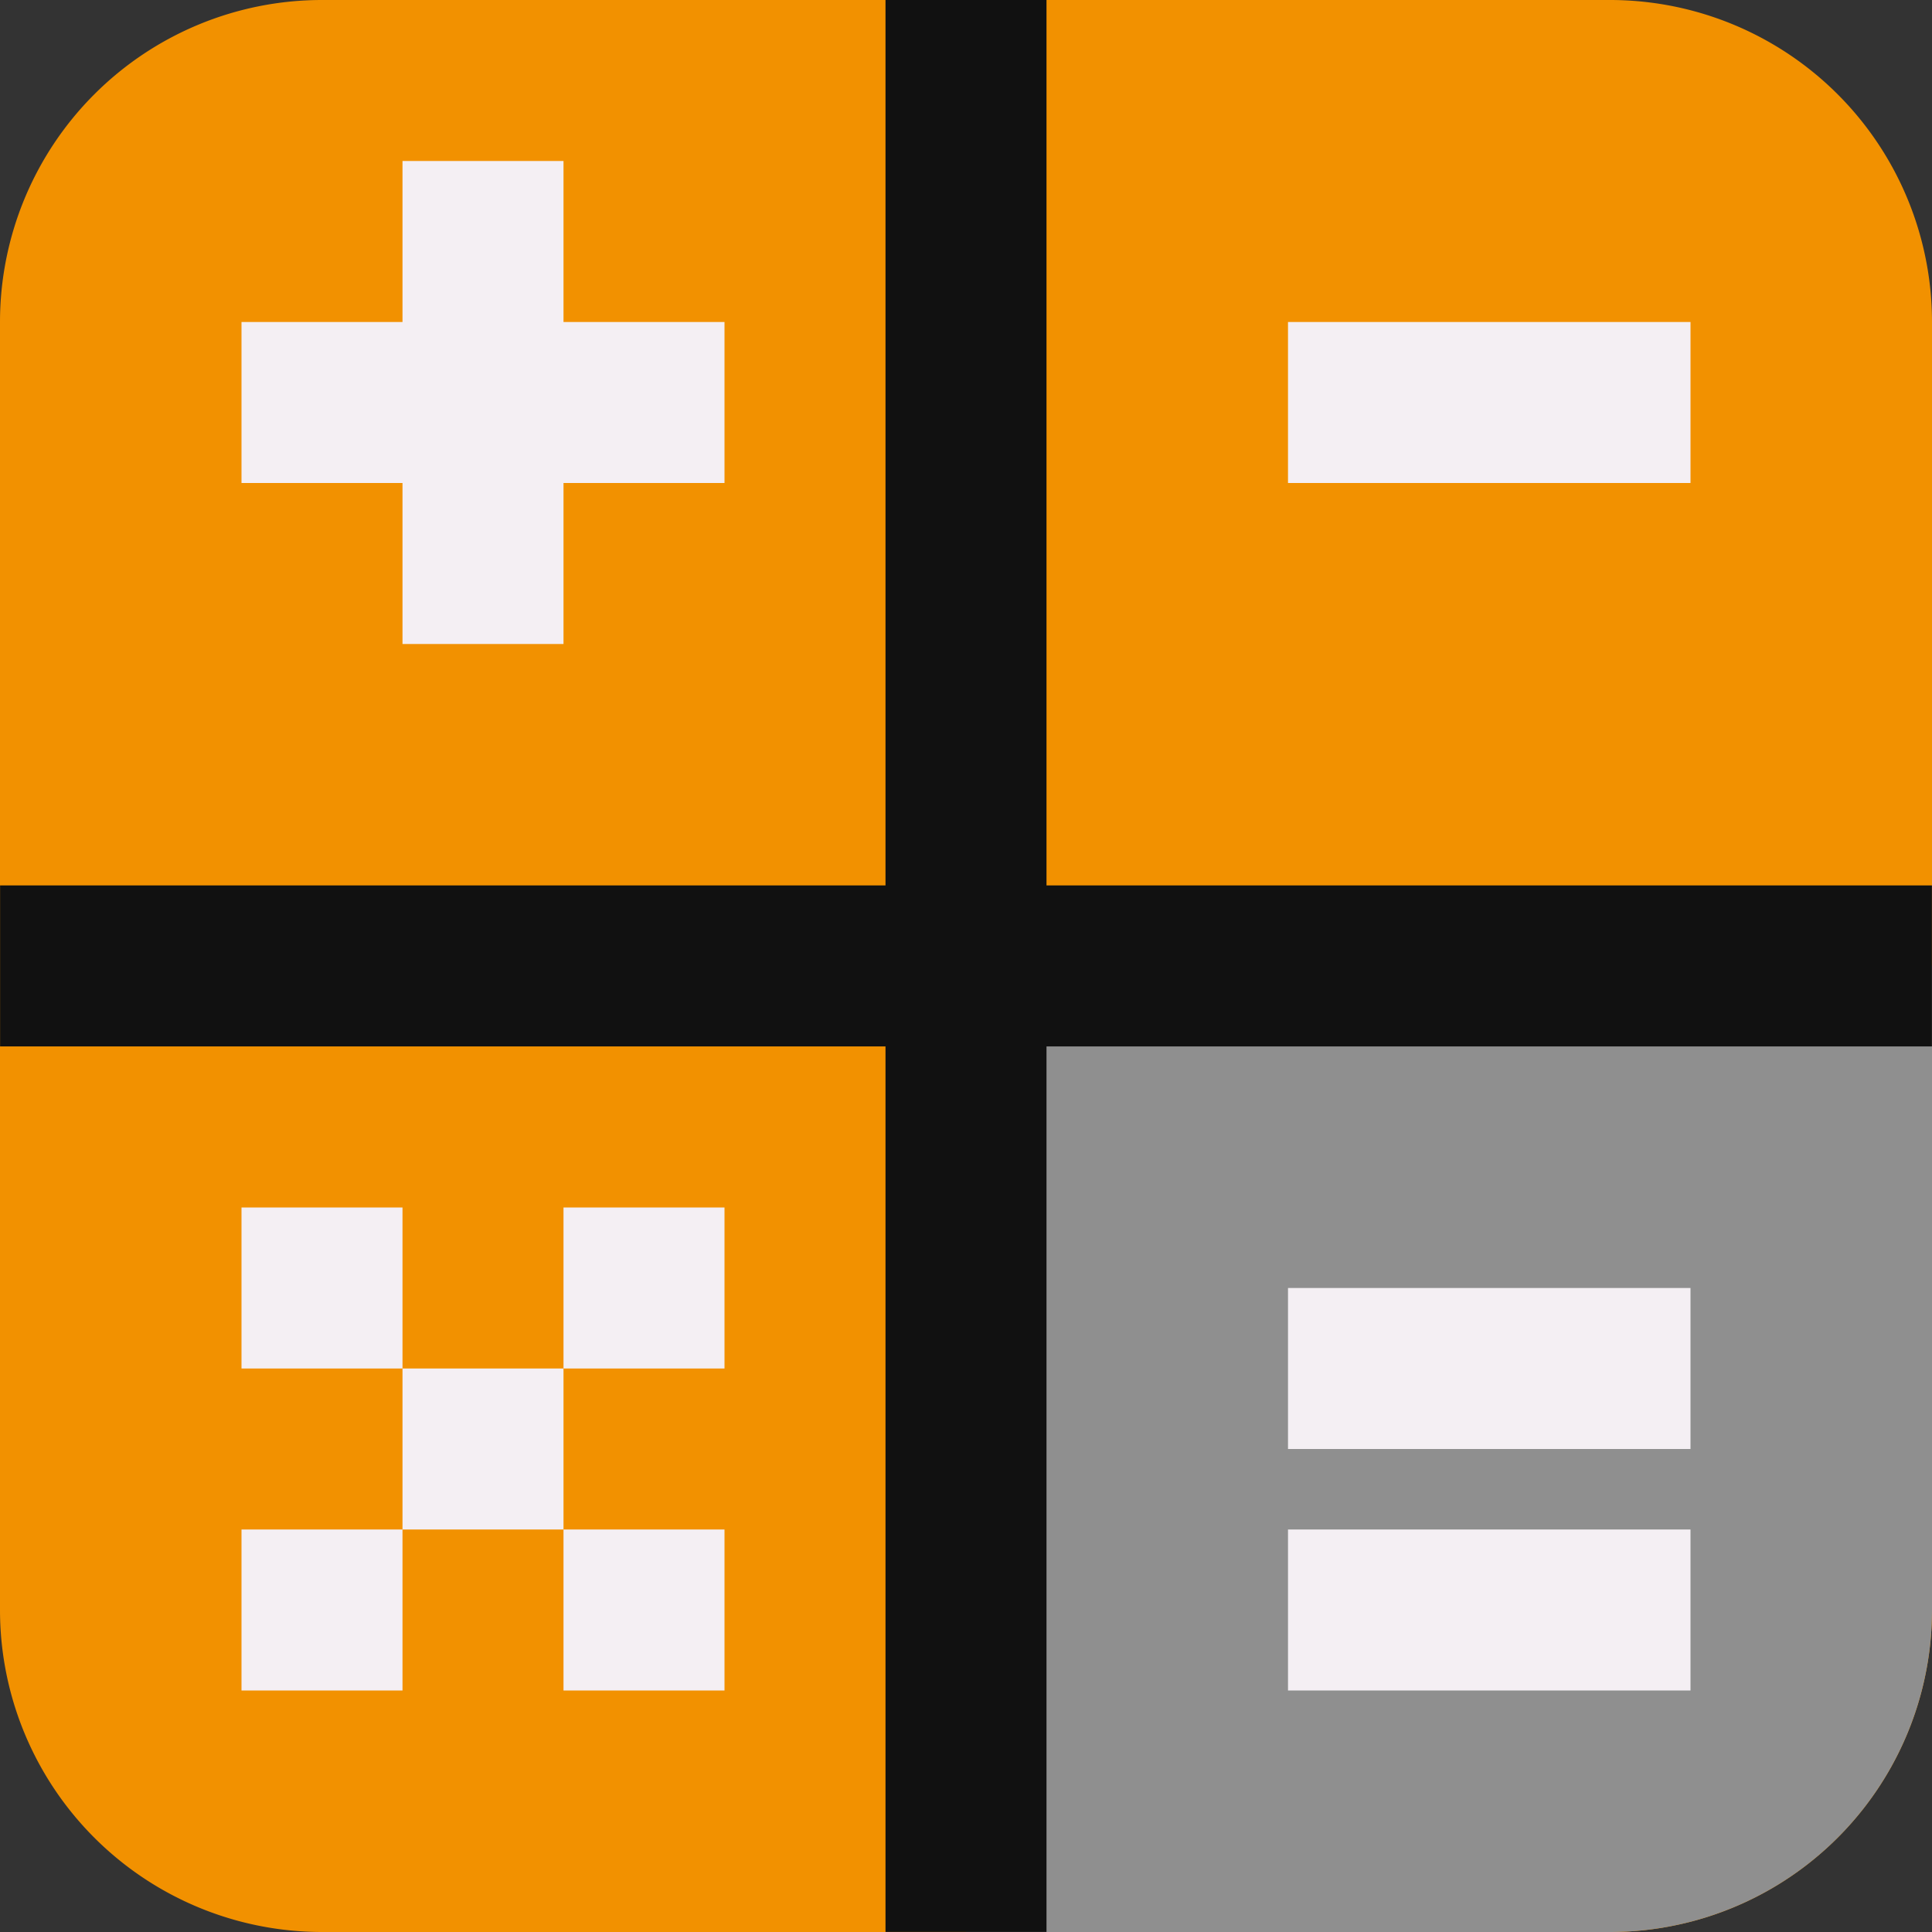
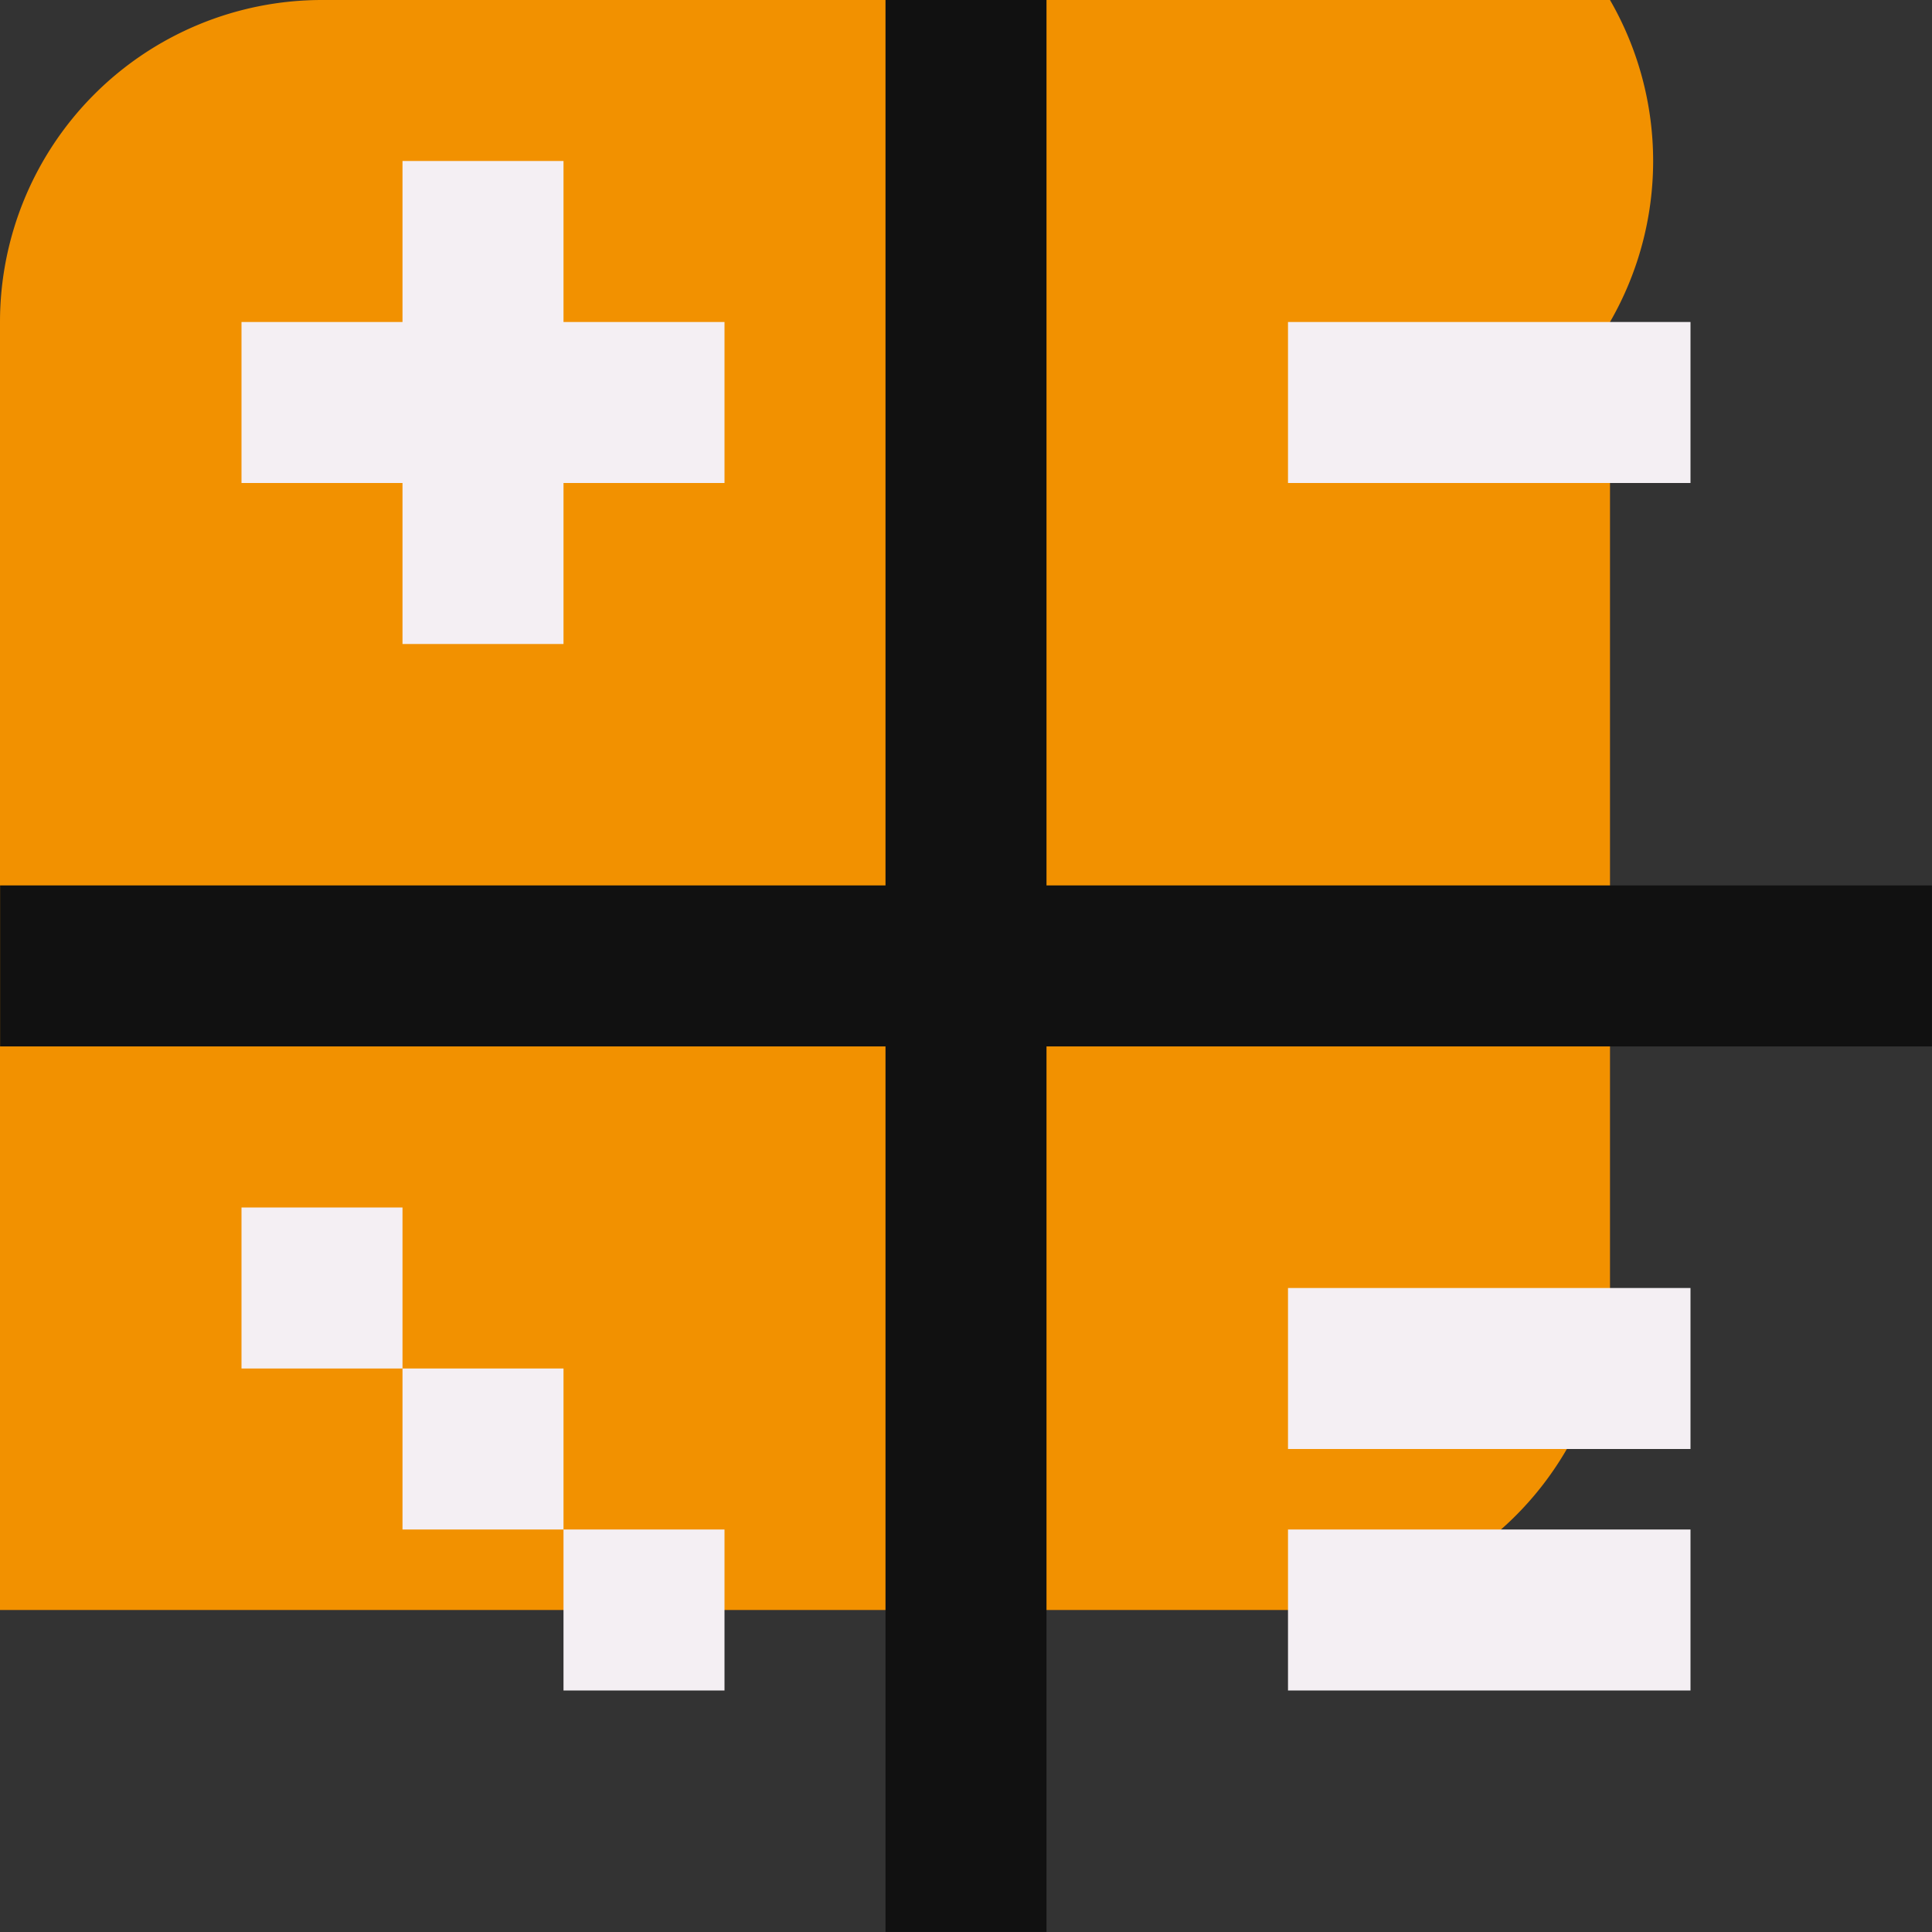
<svg xmlns="http://www.w3.org/2000/svg" xmlns:ns1="http://sodipodi.sourceforge.net/DTD/sodipodi-0.dtd" xmlns:ns2="http://www.inkscape.org/namespaces/inkscape" id="Слой_1" data-name="Слой 1" viewBox="0 0 24 24" version="1.1" ns1:docname="calculator.svg" ns2:version="1.0.1 (3bc2e813f5, 2020-09-07)">
  <rect x="0" y="0" width="24" height="24" fill="#333333" stroke="none" />
  <ns1:namedview pagecolor="#111111" bordercolor="#666666" borderopacity="1" objecttolerance="10" gridtolerance="10" guidetolerance="10" ns2:pageopacity="0" ns2:pageshadow="2" ns2:window-width="2442" ns2:window-height="1286" id="namedview30" showgrid="true" ns2:zoom="19.771793" ns2:cx="21.051696" ns2:cy="15.535644" ns2:window-x="0" ns2:window-y="37" ns2:window-maximized="0" ns2:document-rotation="0" ns2:current-layer="Слой_1">
    <ns2:grid type="xygrid" id="grid_kicad" spacingx="0.5" spacingy="0.5" color="#9999ff" opacity="0.13" empspacing="2" />
  </ns1:namedview>
  <defs id="defs645">
    <style id="style643">.cls-1{fill:#f29100;}.cls-2{fill:#8f8f8f;}.cls-3{fill:none;stroke:#111111;stroke-miterlimit:10;}.cls-4{fill:#F4EFF3;}</style>
  </defs>
  <title id="title647">calculator</title>
-   <path class="cls-1" d="M 20,0 H 4 A 4,4 0 0 0 0,4 v 16 a 4,4 0 0 0 4,4 h 16 a 4,4 0 0 0 4,-4 V 4 A 4,4 0 0 0 20,0 Z" id="path649" />
-   <path class="cls-2" d="M 14.617,11.995 H 12.013 V 12 L 12,24 h 8 a 4,4 0 0 0 4,-4 v -8.005 z" id="path651" />
+   <path class="cls-1" d="M 20,0 H 4 A 4,4 0 0 0 0,4 v 16 h 16 a 4,4 0 0 0 4,-4 V 4 A 4,4 0 0 0 20,0 Z" id="path649" />
  <line class="cls-3" x1="12" y1="0" x2="12" y2="23.999" id="line653" style="stroke-width:2;stroke-miterlimit:10;stroke-dasharray:none" />
  <line class="cls-3" x1="23.999" y1="11.999" x2="0.001" y2="11.999" id="line655" style="stroke-width:2;stroke-miterlimit:10;stroke-dasharray:none" />
  <path style="fill:none;stroke:#F4EFF3;stroke-width:2;stroke-linecap:butt;stroke-linejoin:miter;stroke-miterlimit:4;stroke-dasharray:none;stroke-opacity:1" d="m 16,5 h 5" id="path840" />
  <path style="fill:none;stroke:#F4EFF3;stroke-width:2;stroke-linecap:butt;stroke-linejoin:miter;stroke-miterlimit:4;stroke-dasharray:none;stroke-opacity:1" d="m 16,17 h 5" id="path842" />
  <path style="fill:none;stroke:#F4EFF3;stroke-width:2;stroke-linecap:butt;stroke-linejoin:miter;stroke-miterlimit:4;stroke-dasharray:none;stroke-opacity:1" d="m 16,20 h 5" id="path844" />
  <path style="fill:none;stroke:#F4EFF3;stroke-width:2;stroke-linecap:butt;stroke-linejoin:miter;stroke-miterlimit:4;stroke-dasharray:none;stroke-opacity:1" d="M 3,5 H 9" id="path846" />
  <path style="fill:none;stroke:#F4EFF3;stroke-width:2;stroke-linecap:butt;stroke-linejoin:miter;stroke-miterlimit:4;stroke-dasharray:none;stroke-opacity:1" d="M 6,8 V 2" id="path848" />
  <path style="fill:none;stroke:#F4EFF3;stroke-width:2;stroke-linecap:butt;stroke-linejoin:miter;stroke-miterlimit:4;stroke-dasharray:none;stroke-opacity:1" d="M 6,19 V 17" id="path852" />
-   <path style="fill:none;stroke:#F4EFF3;stroke-width:2;stroke-linecap:butt;stroke-linejoin:miter;stroke-miterlimit:4;stroke-dasharray:none;stroke-opacity:1" d="M 4,21 V 19" id="path854" />
  <path style="fill:none;stroke:#F4EFF3;stroke-width:2;stroke-linecap:butt;stroke-linejoin:miter;stroke-miterlimit:4;stroke-dasharray:none;stroke-opacity:1" d="M 4,17 V 15" id="path856" />
-   <path style="fill:none;stroke:#F4EFF3;stroke-width:2;stroke-linecap:butt;stroke-linejoin:miter;stroke-miterlimit:4;stroke-dasharray:none;stroke-opacity:1" d="M 8,17 V 15" id="path858" />
  <path style="fill:none;stroke:#F4EFF3;stroke-width:2;stroke-linecap:butt;stroke-linejoin:miter;stroke-miterlimit:4;stroke-dasharray:none;stroke-opacity:1" d="M 8,21 V 19" id="path860" />
</svg>